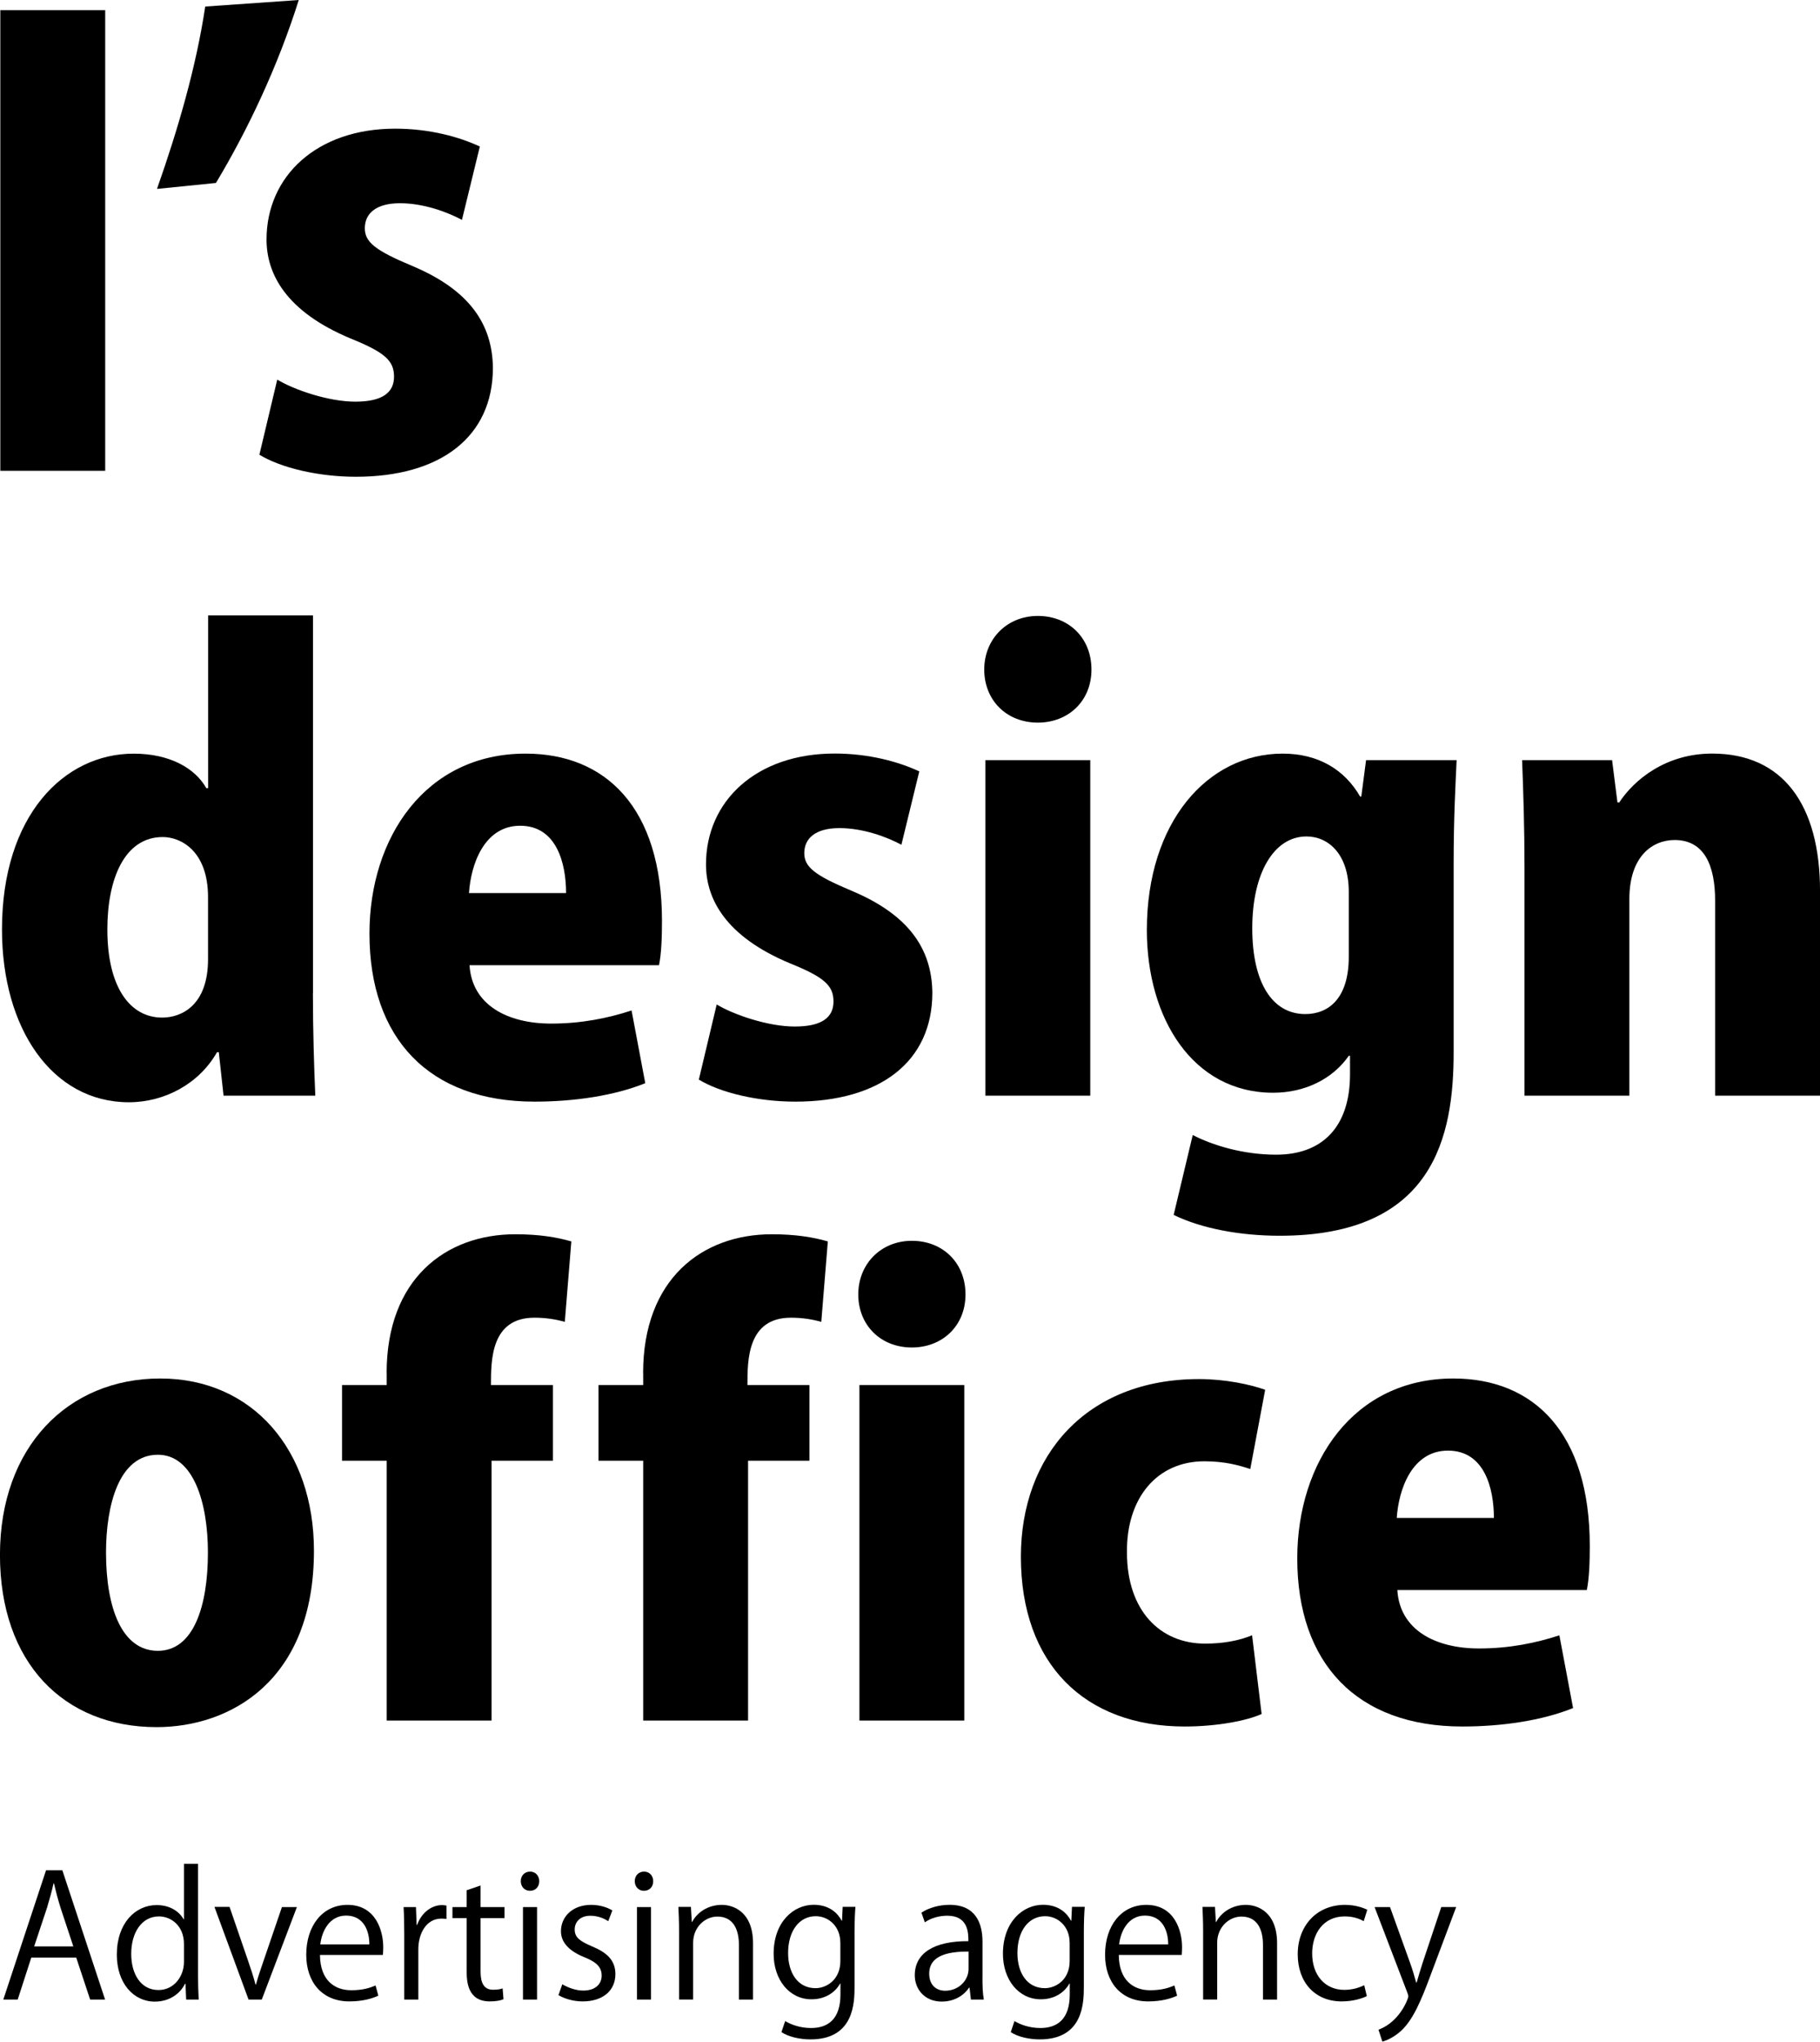
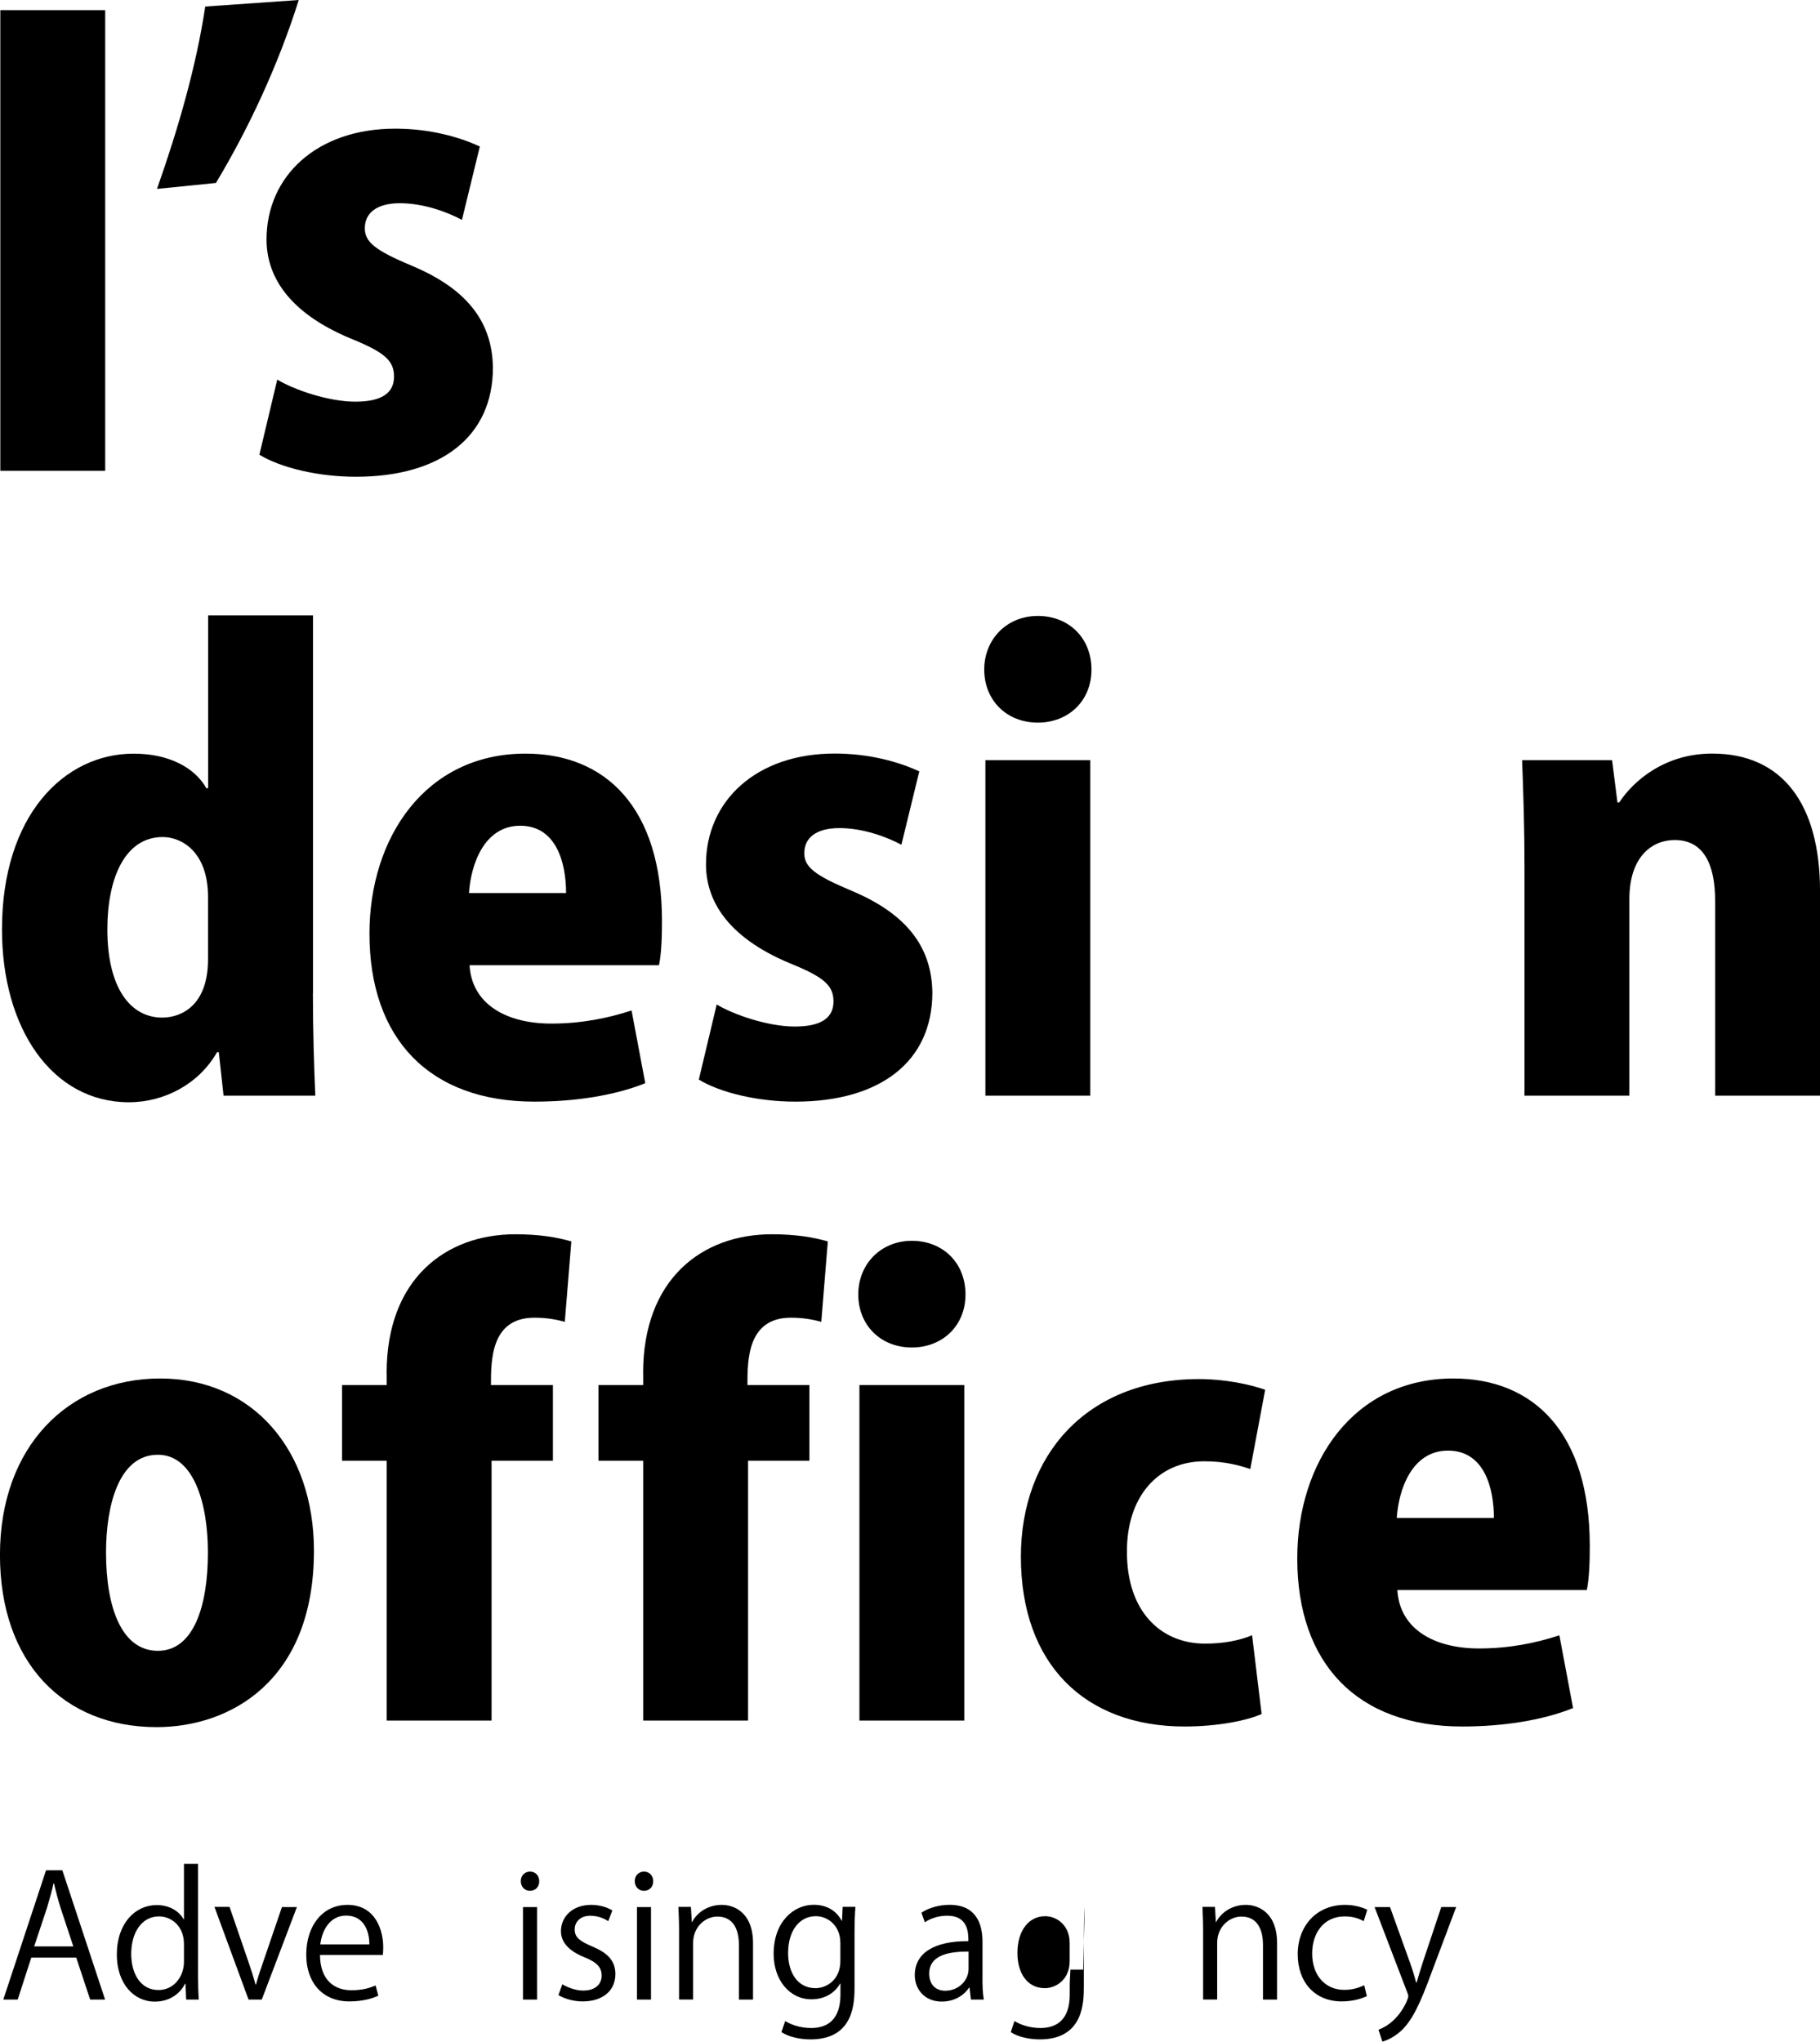
<svg xmlns="http://www.w3.org/2000/svg" id="_レイヤー_2" data-name="レイヤー 2" viewBox="0 0 439.95 493.36">
  <g id="_レイヤー_1-2" data-name="レイヤー 1">
    <g>
      <g>
        <path d="m.08,2.45h25.35v111.32H.08V2.45Z" />
        <path d="m37.95,45.65c5.18-14.69,9.5-29.67,11.66-44.07l22.61-1.58c-5.04,15.99-12.24,31.25-20.02,44.21l-14.26,1.44Z" />
        <path d="m111.67,53.14c-3.46-1.87-9.22-4.03-14.98-4.03s-8.5,2.45-8.5,6.05c0,3.31,2.45,5.33,11.38,9.07,14.11,5.9,19.44,14.26,19.58,24.63,0,16.71-12.67,26.35-33.12,26.35-9.07,0-18.15-2.16-23.33-5.33l4.32-18.15c4.03,2.45,12.38,5.33,18.87,5.33s9.36-2.16,9.36-6.05-2.3-5.9-10.51-9.22c-15.55-6.48-20.31-15.55-20.31-23.91,0-15.27,12.1-26.79,31.11-26.79,8.35,0,15.55,2.02,20.45,4.32l-4.32,17.71Z" />
        <path d="m75.64,240c0,8.93.29,18.29.58,24.77h-22.18l-1.15-10.51h-.43c-4.32,7.63-12.67,12.1-21.31,12.1-18.58,0-30.67-17.86-30.67-41.76,0-27.51,14.98-42.48,31.83-42.48,8.64,0,14.83,3.46,17.57,8.35h.43v-41.76h25.35v91.3Zm-25.35-23.19c0-11.23-6.62-14.54-10.95-14.54-9.22,0-13.39,10.08-13.39,22.32,0,13.97,5.47,21.31,13.25,21.31,4.75,0,11.09-3.02,11.09-14.11v-14.98Z" />
        <path d="m155.99,261.75c-7.49,3.02-17.14,4.46-26.79,4.46-25.49,0-39.89-15.27-39.89-40.61,0-23.19,13.54-43.49,37.73-43.49,19.3,0,32.98,12.96,32.98,40.47,0,3.89-.14,7.92-.72,10.66h-45.8c.58,9.65,9.22,14.11,19.73,14.11,7.34,0,13.68-1.3,19.44-3.17l3.31,17.57Zm-19.15-45.94c0-7.2-2.3-16.27-11.09-16.27s-11.95,9.5-12.38,16.27h23.47Z" />
        <path d="m217.9,204.14c-3.46-1.87-9.22-4.03-14.98-4.03s-8.5,2.45-8.5,6.05c0,3.31,2.45,5.33,11.38,9.07,14.11,5.9,19.44,14.26,19.58,24.63,0,16.71-12.67,26.35-33.12,26.35-9.07,0-18.15-2.16-23.33-5.33l4.32-18.15c4.03,2.45,12.38,5.33,18.87,5.33s9.36-2.16,9.36-6.05-2.3-5.9-10.51-9.22c-15.55-6.48-20.31-15.55-20.31-23.91,0-15.27,12.1-26.79,31.11-26.79,8.35,0,15.55,2.02,20.45,4.32l-4.32,17.71Z" />
        <path d="m250.88,174.62c-7.63,0-12.96-5.47-12.96-12.82s5.47-12.96,12.96-12.96,12.96,5.33,12.96,12.96-5.62,12.82-12.96,12.82Zm12.67,90.15h-25.35v-81.08h25.35v81.08Z" />
-         <path d="m352.11,183.69c-.29,6.34-.72,13.97-.72,25.06v45.51c0,20.31-4.75,44.36-42.05,44.36-9.5,0-18.87-1.73-25.63-5.04l4.61-19.3c4.75,2.45,12.1,4.75,20.16,4.75,11.09,0,17.86-6.62,17.86-19.44v-4.46h-.29c-4.03,5.76-10.8,8.93-18.29,8.93-19.44,0-30.53-18-30.53-39.32,0-26.07,14.69-42.63,32.83-42.63,8.64,0,14.98,3.89,18.72,10.37h.29l1.15-8.79h21.89Zm-26.07,31.83c0-9.07-4.9-13.39-10.22-13.39-7.92,0-13.11,8.93-13.11,22.18s4.9,20.74,12.82,20.74c5.47,0,10.51-3.6,10.51-13.83v-15.7Z" />
        <path d="m439.95,264.77h-25.35v-47.09c0-8.5-2.59-14.69-9.79-14.69-5.33,0-10.94,3.89-10.94,14.26v47.52h-25.35v-55.16c0-9.65-.29-18.29-.58-25.92h21.75l1.3,10.22h.43c3.6-5.47,11.23-11.81,22.47-11.81,16.99,0,26.07,12.24,26.07,33.27v49.4Z" />
        <path d="m75.89,374.73c0,31.54-20.31,42.63-38.02,42.63-22.47,0-37.88-15.55-37.88-41.62s16.42-42.63,38.74-42.63,37.16,17.28,37.16,41.62Zm-37.73-23.19c-9.5,0-12.53,12.38-12.53,23.62,0,13.54,3.89,23.76,12.53,23.76s12.1-10.8,12.1-23.76c0-11.95-3.46-23.62-12.1-23.62Z" />
        <path d="m93.46,331.81c0-22.75,14.26-33.55,31.11-33.55,5.76,0,10.08.72,13.54,1.73l-1.58,19.44c-2.02-.58-4.46-1.01-7.34-1.01-10.51,0-10.51,10.22-10.51,16.27h14.98v18.29h-14.83v62.79h-25.35v-62.79h-10.8v-18.29h10.8v-2.88Z" />
        <path d="m155.46,331.81c0-22.75,14.26-33.55,31.11-33.55,5.76,0,10.08.72,13.54,1.73l-1.58,19.44c-2.02-.58-4.46-1.01-7.34-1.01-10.51,0-10.51,10.22-10.51,16.27h14.98v18.29h-14.83v62.79h-25.35v-62.79h-10.8v-18.29h10.8v-2.88Z" />
        <path d="m220.43,325.62c-7.63,0-12.96-5.47-12.96-12.82s5.47-12.96,12.96-12.96,12.96,5.33,12.96,12.96-5.62,12.82-12.96,12.82Zm12.67,90.15h-25.35v-81.08h25.35v81.08Z" />
        <path d="m304.96,414.19c-3.46,1.58-10.66,3.02-18.58,3.02-24.2,0-39.6-15.12-39.6-41.04,0-24.48,15.84-42.92,43.06-42.92,6.34,0,12.38,1.3,15.99,2.59l-3.6,19.15c-2.59-.86-6.05-1.87-11.09-1.87-11.52,0-18.87,8.93-18.72,22.03,0,14.11,8.07,22.03,18.87,22.03,4.46,0,8.21-.72,11.38-2.02l2.3,19.01Z" />
        <path d="m380.27,412.75c-7.49,3.02-17.14,4.46-26.79,4.46-25.49,0-39.89-15.27-39.89-40.61,0-23.19,13.54-43.49,37.73-43.49,19.3,0,32.98,12.96,32.98,40.47,0,3.89-.14,7.92-.72,10.66h-45.8c.58,9.65,9.22,14.11,19.73,14.11,7.34,0,13.68-1.3,19.44-3.17l3.31,17.57Zm-19.15-45.94c0-7.2-2.3-16.27-11.09-16.27s-11.95,9.5-12.39,16.27h23.47Z" />
      </g>
      <g>
        <path d="m25.4,483.19h-3.61l-3.36-10.13H7.56l-3.28,10.13H.8l10.33-31.24h3.94l10.33,31.24Zm-7.67-12.83l-3.07-9.27c-.66-2.13-1.19-4.1-1.6-5.95h-.12c-.41,1.89-.98,3.85-1.56,5.82l-3.12,9.39h9.47Z" />
        <path d="m47.87,477.65c0,1.8.08,4.02.16,5.54h-3.03l-.16-3.81h-.12c-1.15,2.34-3.69,4.31-7.3,4.31-5.17,0-9.18-4.47-9.18-11.36,0-7.54,4.43-11.97,9.63-11.97,3.28,0,5.49,1.6,6.52,3.44h.08v-13.41h3.4v27.27Zm-3.4-7.87c0-4.47-3.16-6.68-6.03-6.68-4.22,0-6.72,3.94-6.72,9.06,0,4.72,2.21,8.73,6.6,8.73,3.69,0,6.15-3.24,6.15-6.81v-4.31Z" />
        <path d="m71.77,460.84l-8.49,22.35h-3.2l-8.24-22.39h3.65l4.47,13c.7,2.01,1.31,3.9,1.8,5.74h.12c.49-1.85,1.15-3.73,1.84-5.74l4.43-12.96h3.61Z" />
        <path d="m91.45,482.25c-1.27.61-3.61,1.39-7.01,1.39-6.52,0-10.41-4.59-10.41-11.28,0-7.01,3.94-12.05,9.96-12.05,6.89,0,8.65,6.31,8.65,10.21,0,.78-.04,1.35-.08,1.89h-15.21c.04,6.19,3.57,8.53,7.58,8.53,2.79,0,4.47-.57,5.86-1.15l.66,2.46Zm-2.17-12.38c.04-3.03-1.23-6.97-5.62-6.97-4.1,0-5.9,3.9-6.23,6.97h11.85Z" />
-         <path d="m107.93,463.71c-.37-.04-.74-.08-1.23-.08-3.69,0-5.58,3.65-5.58,7.42v12.14h-3.4v-15.66c0-2.38-.04-4.55-.16-6.68h2.99l.16,4.31h.12c.98-2.79,3.32-4.8,6.07-4.8.37,0,.66.08,1.03.12v3.24Z" />
-         <path d="m112.81,456.78l3.36-1.15v5.21h5.78v2.67h-5.78v12.92c0,2.83.86,4.39,3.03,4.39,1.02,0,1.72-.12,2.3-.33l.21,2.62c-.74.33-1.89.53-3.32.53-5.41,0-5.58-4.92-5.58-7.3v-12.83h-3.44v-2.67h3.44v-4.06Z" />
        <path d="m128.1,456.91c-1.31,0-2.21-1.02-2.21-2.34s.94-2.3,2.25-2.3,2.21,1.02,2.21,2.3c0,1.44-.94,2.34-2.25,2.34Zm1.72,26.28h-3.4v-22.35h3.4v22.35Z" />
        <path d="m147.04,464.25c-.82-.53-2.34-1.31-4.35-1.31-2.46,0-3.77,1.52-3.77,3.32,0,1.93,1.27,2.83,4.14,4.06,3.61,1.48,5.7,3.36,5.7,6.72,0,3.98-3.03,6.6-7.91,6.6-2.21,0-4.35-.62-5.86-1.52l.94-2.62c1.19.7,3.12,1.52,5.04,1.52,2.99,0,4.47-1.6,4.47-3.61s-1.19-3.24-4.14-4.43c-3.77-1.52-5.7-3.61-5.7-6.31,0-3.49,2.79-6.36,7.3-6.36,2.13,0,3.94.62,5.12,1.35l-.98,2.58Z" />
        <path d="m155.65,456.91c-1.31,0-2.21-1.02-2.21-2.34s.94-2.3,2.25-2.3,2.21,1.02,2.21,2.3c0,1.44-.94,2.34-2.25,2.34Zm1.72,26.28h-3.4v-22.35h3.4v22.35Z" />
        <path d="m182.02,483.19h-3.4v-13.2c0-3.65-1.31-6.85-5.21-6.85-2.91,0-5.86,2.46-5.86,6.35v13.69h-3.4v-16.6c0-2.3-.08-3.98-.16-5.78h3.03l.21,3.65h.08c1.11-2.17,3.69-4.14,7.18-4.14,2.79,0,7.54,1.68,7.54,9.27v13.61Z" />
        <path d="m206.78,460.8c-.12,1.6-.21,3.4-.21,6.15v13.04c0,3.9-.08,12.83-10.66,12.83-2.54,0-5.33-.62-7.01-1.76l.9-2.67c1.43.86,3.61,1.68,6.27,1.68,4.1,0,7.09-2.17,7.09-8.08v-2.67h-.08c-1.15,2.09-3.53,3.81-6.93,3.81-5.33,0-9.14-4.71-9.14-10.99,0-7.75,4.84-11.85,9.68-11.85,3.81,0,5.82,2.05,6.77,3.85h.08l.16-3.36h3.08Zm-3.65,8.61c0-3.9-2.83-6.36-5.94-6.36-3.94,0-6.68,3.49-6.68,8.9,0,4.76,2.3,8.49,6.64,8.49,2.54,0,5.99-1.93,5.99-6.56v-4.47Z" />
        <path d="m237.49,477.86c0,1.85.04,3.77.33,5.33h-3.12l-.33-2.87h-.12c-1.15,1.76-3.44,3.36-6.6,3.36-4.26,0-6.52-3.12-6.52-6.36,0-5.37,4.67-8.28,12.96-8.24,0-1.89,0-6.15-5.08-6.15-1.93,0-3.94.53-5.45,1.6l-.82-2.34c1.8-1.19,4.3-1.89,6.81-1.89,6.31,0,7.95,4.47,7.95,8.9v8.65Zm-3.36-6.27c-4.22,0-9.51.61-9.51,5.33,0,2.87,1.8,4.14,3.85,4.14,3.32,0,5.66-2.54,5.66-5.25v-4.22Z" />
-         <path d="m262.21,460.8c-.12,1.6-.21,3.4-.21,6.15v13.04c0,3.9-.08,12.83-10.66,12.83-2.54,0-5.33-.62-7.01-1.76l.9-2.67c1.43.86,3.61,1.68,6.27,1.68,4.1,0,7.09-2.17,7.09-8.08v-2.67h-.08c-1.15,2.09-3.53,3.81-6.93,3.81-5.33,0-9.14-4.71-9.14-10.99,0-7.75,4.84-11.85,9.68-11.85,3.81,0,5.82,2.05,6.77,3.85h.08l.16-3.36h3.08Zm-3.65,8.61c0-3.9-2.83-6.36-5.94-6.36-3.94,0-6.68,3.49-6.68,8.9,0,4.76,2.3,8.49,6.64,8.49,2.54,0,5.99-1.93,5.99-6.56v-4.47Z" />
-         <path d="m284.55,482.25c-1.27.61-3.61,1.39-7.01,1.39-6.52,0-10.41-4.59-10.41-11.28,0-7.01,3.94-12.05,9.96-12.05,6.89,0,8.65,6.31,8.65,10.21,0,.78-.04,1.35-.08,1.89h-15.21c.04,6.19,3.57,8.53,7.58,8.53,2.79,0,4.47-.57,5.86-1.15l.66,2.46Zm-2.17-12.38c.04-3.03-1.23-6.97-5.62-6.97-4.1,0-5.9,3.9-6.23,6.97h11.85Z" />
+         <path d="m262.21,460.8c-.12,1.6-.21,3.4-.21,6.15v13.04c0,3.9-.08,12.83-10.66,12.83-2.54,0-5.33-.62-7.01-1.76l.9-2.67c1.43.86,3.61,1.68,6.27,1.68,4.1,0,7.09-2.17,7.09-8.08v-2.67h-.08h.08l.16-3.36h3.08Zm-3.65,8.61c0-3.9-2.83-6.36-5.94-6.36-3.94,0-6.68,3.49-6.68,8.9,0,4.76,2.3,8.49,6.64,8.49,2.54,0,5.99-1.93,5.99-6.56v-4.47Z" />
        <path d="m308.7,483.19h-3.4v-13.2c0-3.65-1.31-6.85-5.21-6.85-2.91,0-5.86,2.46-5.86,6.35v13.69h-3.4v-16.6c0-2.3-.08-3.98-.16-5.78h3.03l.21,3.65h.08c1.11-2.17,3.69-4.14,7.18-4.14,2.79,0,7.54,1.68,7.54,9.27v13.61Z" />
        <path d="m330.39,482.37c-.98.49-3.2,1.27-6.07,1.27-6.4,0-10.62-4.55-10.62-11.4s4.55-11.93,11.44-11.93c2.5,0,4.51.74,5.37,1.19l-.86,2.75c-.94-.53-2.42-1.15-4.59-1.15-5.17,0-7.87,4.14-7.87,8.94,0,5.41,3.24,8.81,7.75,8.81,2.21,0,3.73-.62,4.84-1.11l.62,2.62Z" />
        <path d="m352,460.84l-5.95,15.83c-2.67,7.26-4.55,11.44-7.34,14.06-1.89,1.72-3.73,2.42-4.55,2.62l-.94-2.87c5.21-1.93,7.22-7.58,7.22-8.04,0-.21-.08-.53-.25-.94l-7.91-20.66h3.73l4.88,13.57c.57,1.56,1.07,3.32,1.44,4.67h.12c.37-1.35.9-3.03,1.44-4.76l4.51-13.49h3.61Z" />
      </g>
    </g>
  </g>
</svg>